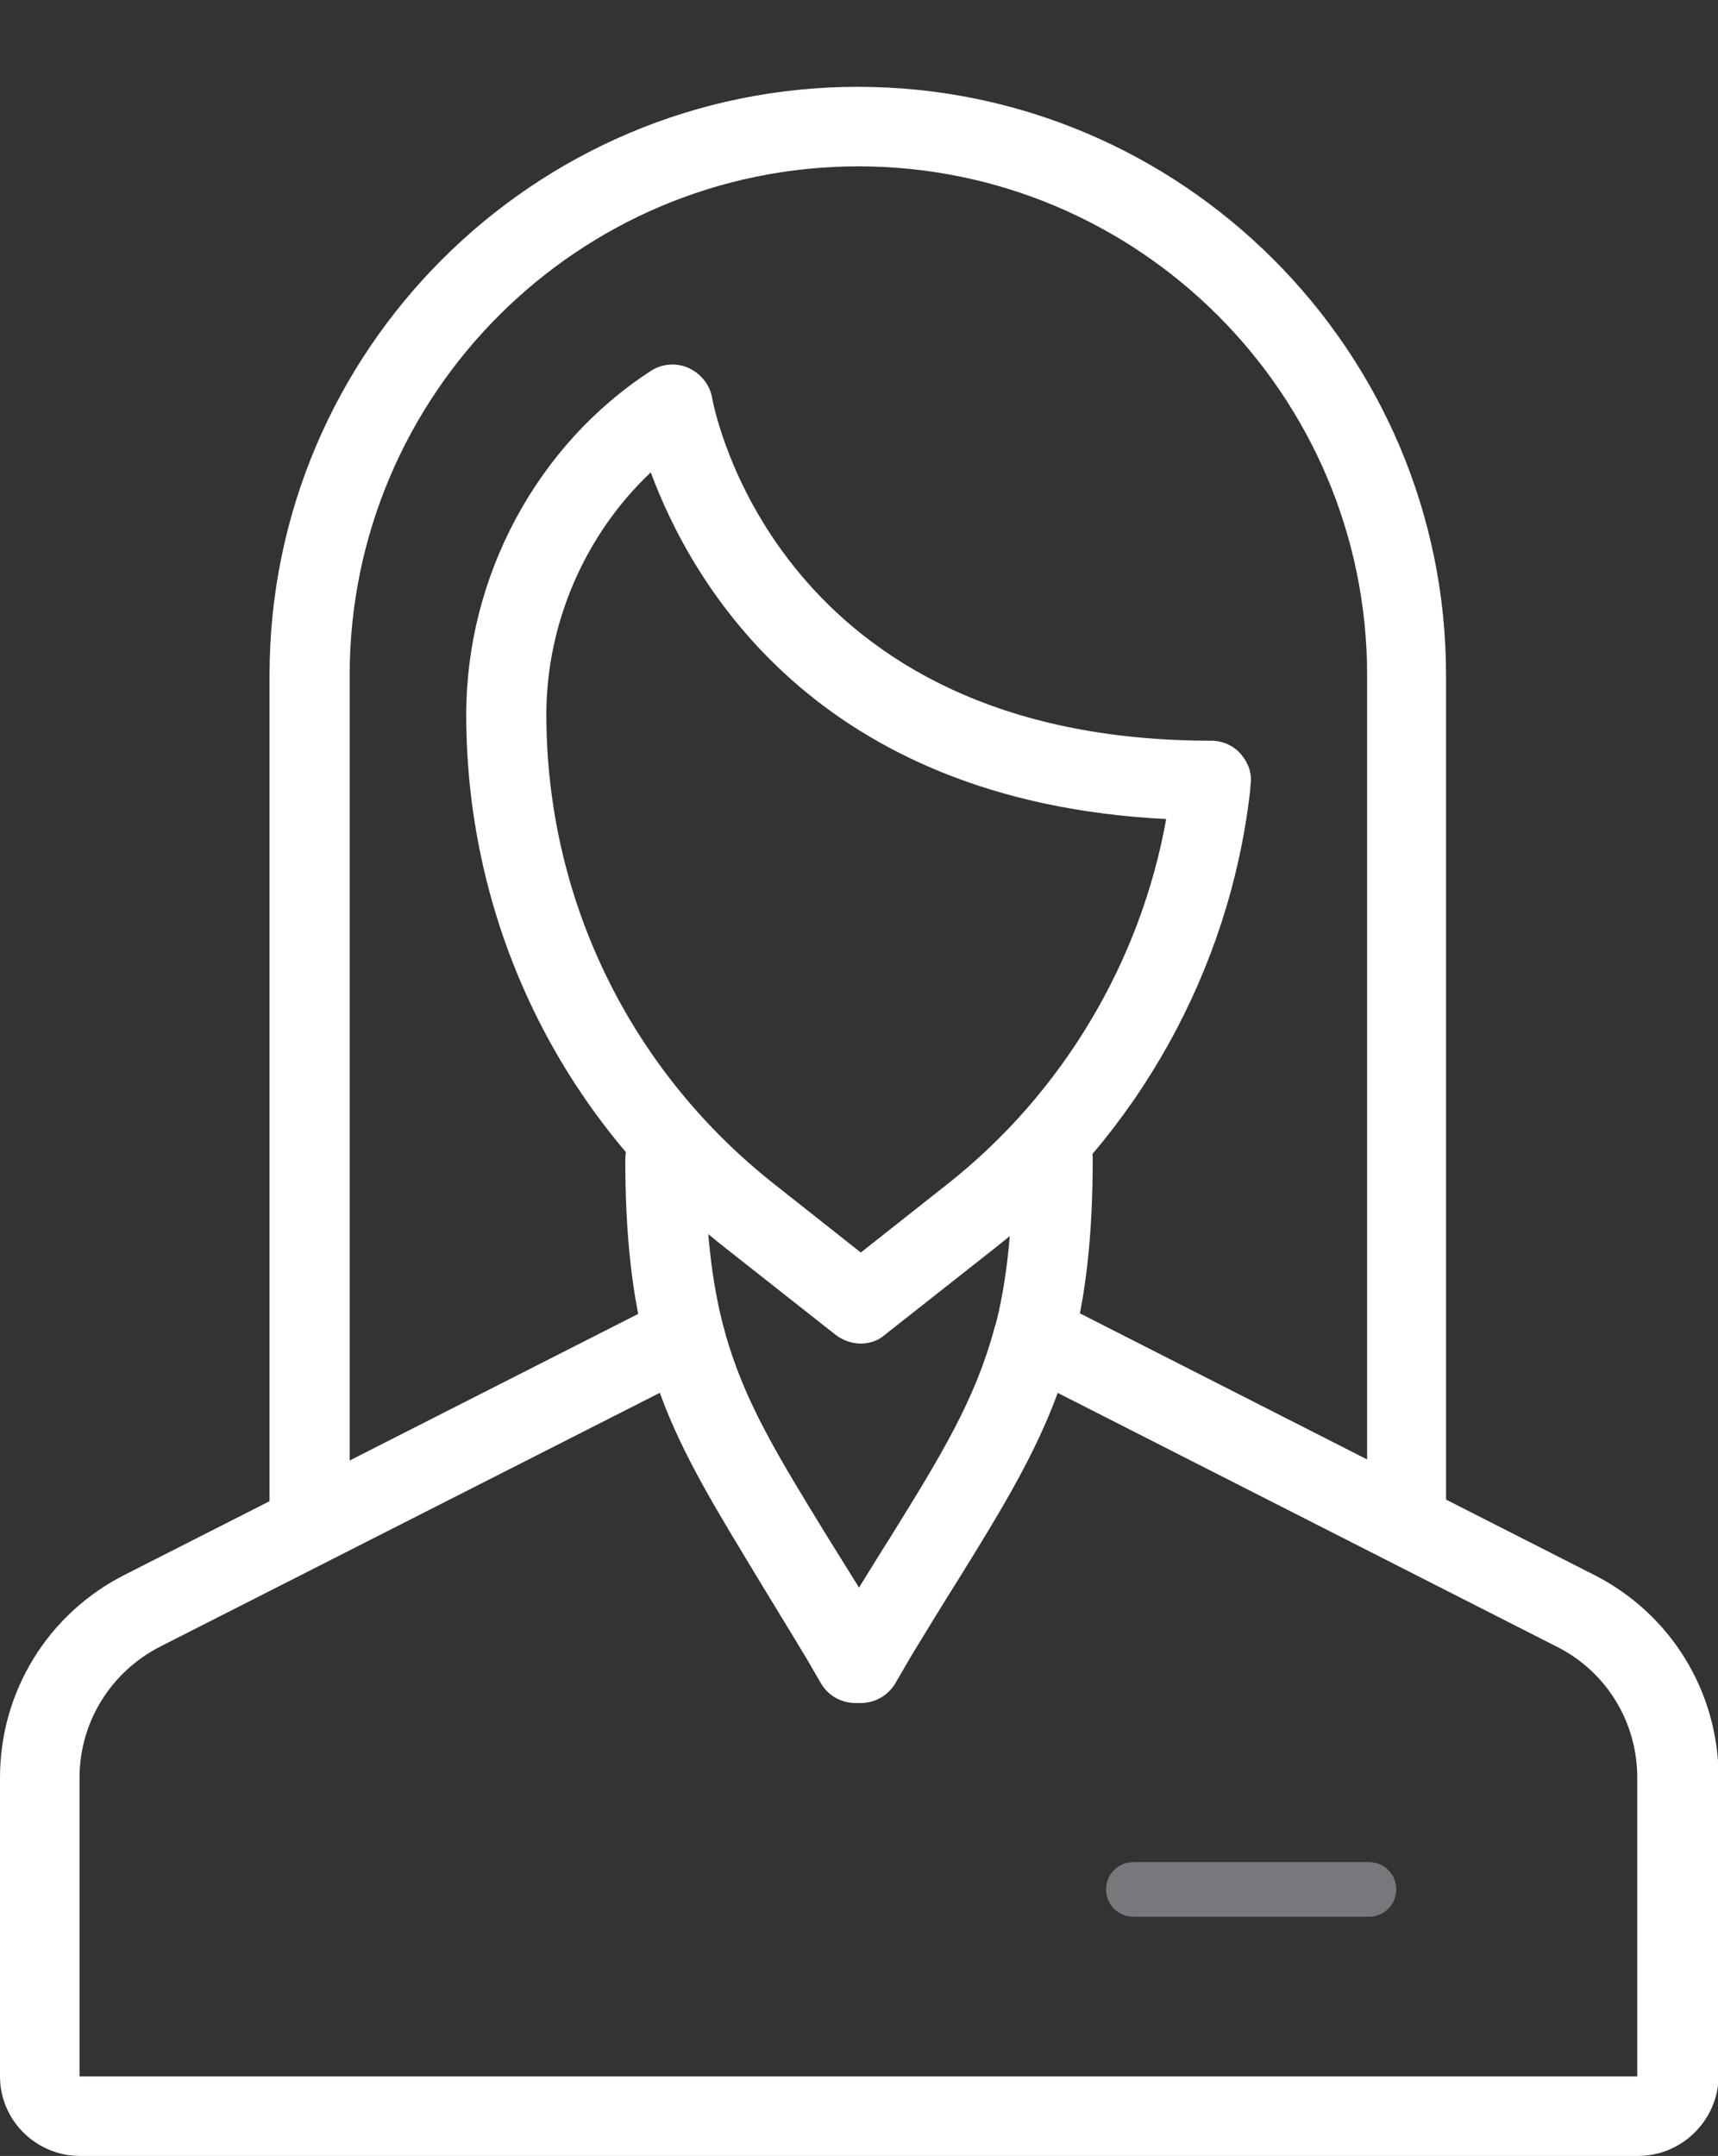
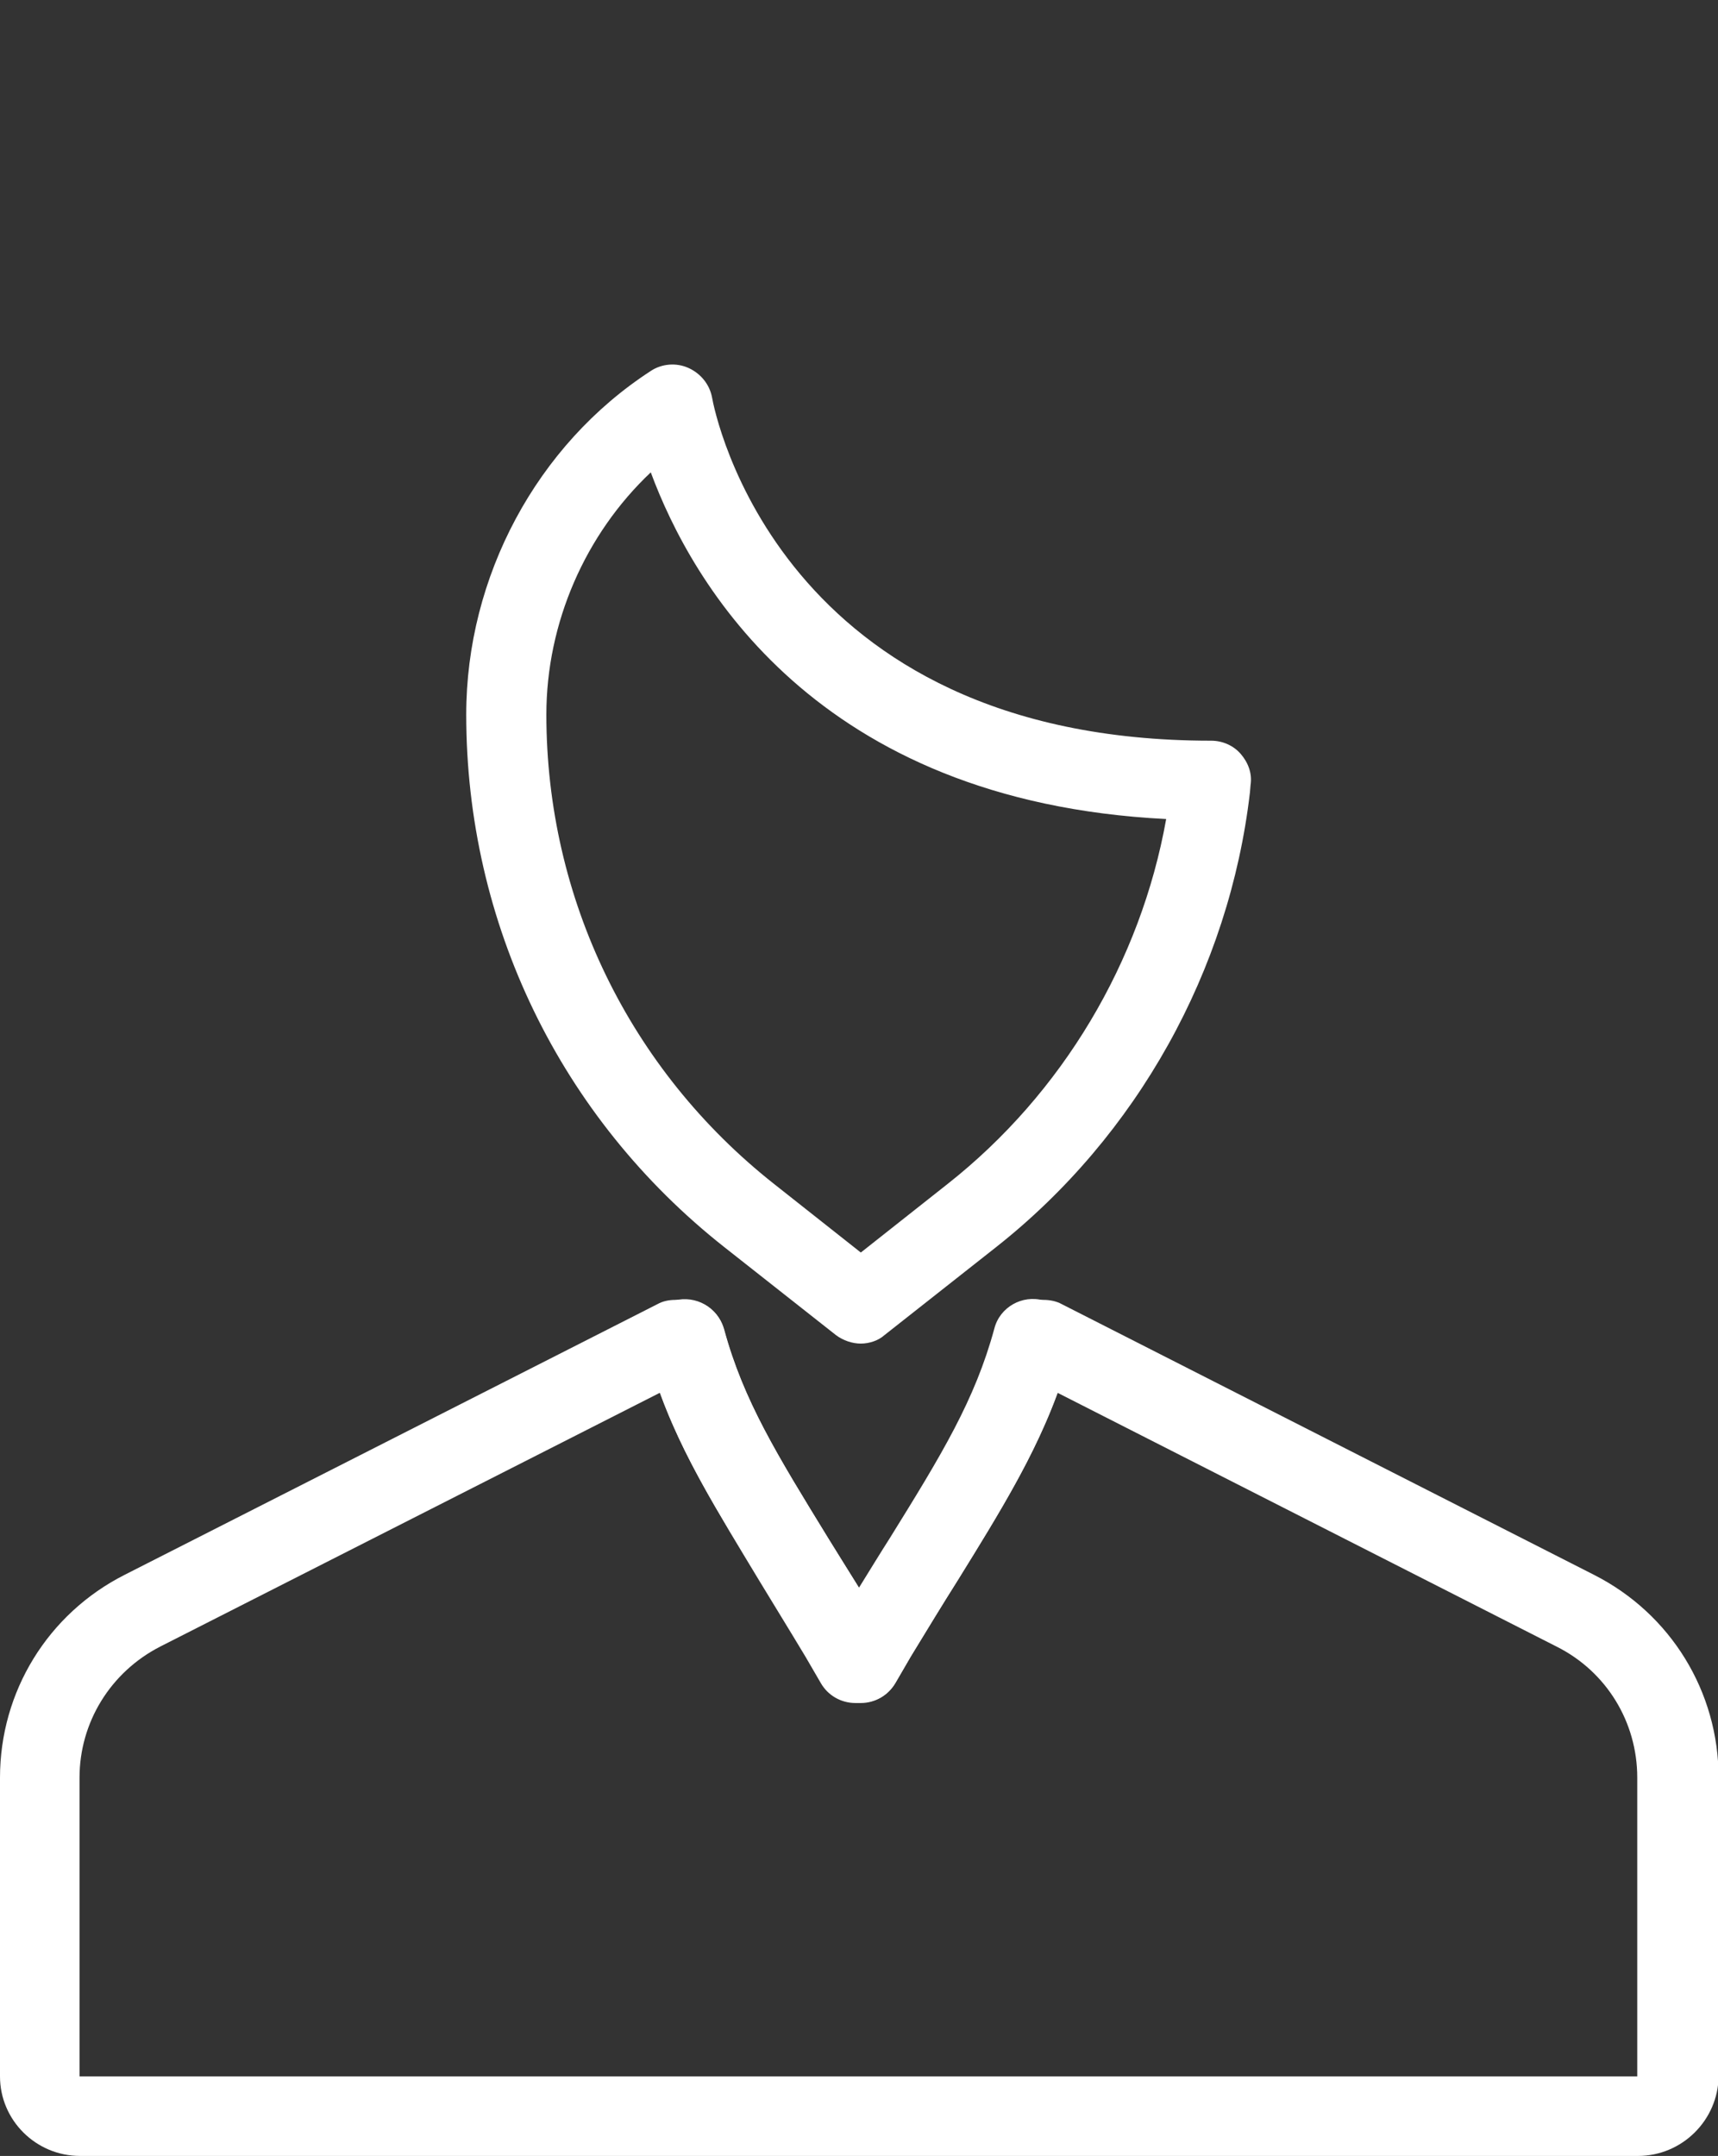
<svg xmlns="http://www.w3.org/2000/svg" version="1.1" id="图层_1" x="0px" y="0px" viewBox="0 0 28.3 35.51" style="enable-background:new 0 0 28.3 35.51;" xml:space="preserve">
  <rect x="0" y="0" width="28.3" height="35.51" fill="#333333" stroke="none" />
  <style type="text/css">
	.st0{fill:#FFFFFF;}
	.st1{fill:#76787B;}
</style>
  <g>
    <g>
      <g>
        <g>
-           <path class="st0" d="M11.29,22.73c-0.29,0-0.56-0.19-0.64-0.49c-0.24-0.9-0.35-1.9-0.35-3.15c0-0.36,0.29-0.66,0.66-0.66      c0.36,0,0.66,0.29,0.66,0.66c0,1.13,0.1,2.03,0.31,2.81c0.09,0.35-0.12,0.71-0.47,0.81C11.4,22.72,11.34,22.73,11.29,22.73z" />
-         </g>
+           </g>
        <g>
-           <path class="st0" d="M17.02,22.73c-0.06,0-0.11-0.01-0.17-0.02c-0.35-0.09-0.56-0.45-0.47-0.81c0.21-0.79,0.3-1.68,0.3-2.81      c0-0.36,0.29-0.66,0.66-0.66c0.36,0,0.66,0.29,0.66,0.66c0,1.25-0.11,2.25-0.35,3.15C17.57,22.54,17.31,22.73,17.02,22.73z" />
-         </g>
+           </g>
        <g>
          <path class="st0" d="M14.19,28.04h-0.09c-0.23,0-0.45-0.12-0.57-0.33l-0.25-0.43c-0.27-0.45-0.53-0.87-0.76-1.25      c-0.87-1.41-1.51-2.43-1.87-3.8c-0.09-0.35,0.11-0.71,0.46-0.81c0.35-0.09,0.71,0.11,0.81,0.46c0.32,1.18,0.88,2.08,1.72,3.45      c0.16,0.26,0.33,0.53,0.51,0.82c0.18-0.29,0.35-0.57,0.51-0.82c0.85-1.37,1.4-2.27,1.72-3.45c0.09-0.35,0.46-0.56,0.81-0.46      c0.35,0.1,0.56,0.46,0.46,0.81c-0.37,1.36-1,2.38-1.87,3.79c-0.24,0.38-0.49,0.79-0.77,1.25l-0.25,0.43      C14.64,27.92,14.43,28.04,14.19,28.04z" />
        </g>
        <g>
          <path class="st0" d="M26.98,35.51H1.32C0.59,35.51,0,34.92,0,34.2v-4.92c0-1.42,0.79-2.7,2.05-3.34l8.78-4.46      c0.09-0.05,0.19-0.07,0.3-0.07h0.16c0.3,0,0.56,0.2,0.64,0.49c0.32,1.18,0.88,2.08,1.72,3.45c0.16,0.26,0.33,0.53,0.51,0.82      c0.18-0.29,0.35-0.57,0.51-0.82c0.85-1.37,1.4-2.27,1.72-3.45c0.08-0.29,0.34-0.49,0.64-0.49h0.16c0.1,0,0.21,0.02,0.3,0.07      l8.77,4.46c1.26,0.64,2.05,1.92,2.05,3.34v4.92C28.3,34.92,27.71,35.51,26.98,35.51z M10.87,22.94l-8.23,4.18      c-0.82,0.42-1.33,1.25-1.33,2.16v4.92h25.66v-4.92c0-0.92-0.51-1.75-1.33-2.16l-8.22-4.18c-0.38,1.04-0.93,1.94-1.65,3.1      c-0.24,0.38-0.49,0.79-0.77,1.25l-0.25,0.43c-0.12,0.2-0.33,0.33-0.57,0.33h-0.09c-0.23,0-0.45-0.12-0.57-0.33l-0.25-0.43      c-0.27-0.45-0.53-0.87-0.76-1.25C11.81,24.88,11.25,23.98,10.87,22.94z" />
        </g>
        <g>
-           <path class="st0" d="M23.18,25.64c-0.36,0-0.66-0.29-0.66-0.66V11.12c0-4.62-3.76-8.38-8.38-8.38c-4.62,0-8.38,3.76-8.38,8.38      v13.86c0,0.36-0.29,0.66-0.66,0.66s-0.66-0.29-0.66-0.66V11.12c0-5.34,4.35-9.69,9.69-9.69s9.69,4.35,9.69,9.69v13.86      C23.84,25.35,23.55,25.64,23.18,25.64z" />
-         </g>
+           </g>
        <g>
          <path class="st0" d="M14.18,22.13c-0.14,0-0.29-0.05-0.41-0.14l-1.84-1.45c-2.7-2.13-4.25-5.33-4.25-8.77      c0-2.27,1.16-4.44,3.04-5.66c0.18-0.12,0.42-0.14,0.62-0.05c0.2,0.09,0.35,0.27,0.39,0.49c0.04,0.23,1.1,5.65,8.22,5.65      c0.19,0,0.37,0.08,0.49,0.22c0.12,0.14,0.19,0.32,0.16,0.51l-0.01,0.12c-0.34,2.93-1.86,5.66-4.18,7.49l-1.84,1.45      C14.47,22.08,14.32,22.13,14.18,22.13z M10.72,7.78C9.64,8.8,9,10.26,9,11.77c0,3.03,1.37,5.85,3.75,7.73l1.43,1.13l1.43-1.13      c1.89-1.49,3.18-3.66,3.6-6.01C13.43,13.2,11.39,9.59,10.72,7.78z" />
        </g>
      </g>
    </g>
  </g>
-   <path class="st1" d="M22.55,31.57h-3.88c-0.25,0-0.45-0.2-0.45-0.45l0,0c0-0.25,0.2-0.45,0.45-0.45h3.88c0.25,0,0.45,0.2,0.45,0.45  l0,0C23,31.37,22.8,31.57,22.55,31.57z" />
</svg>